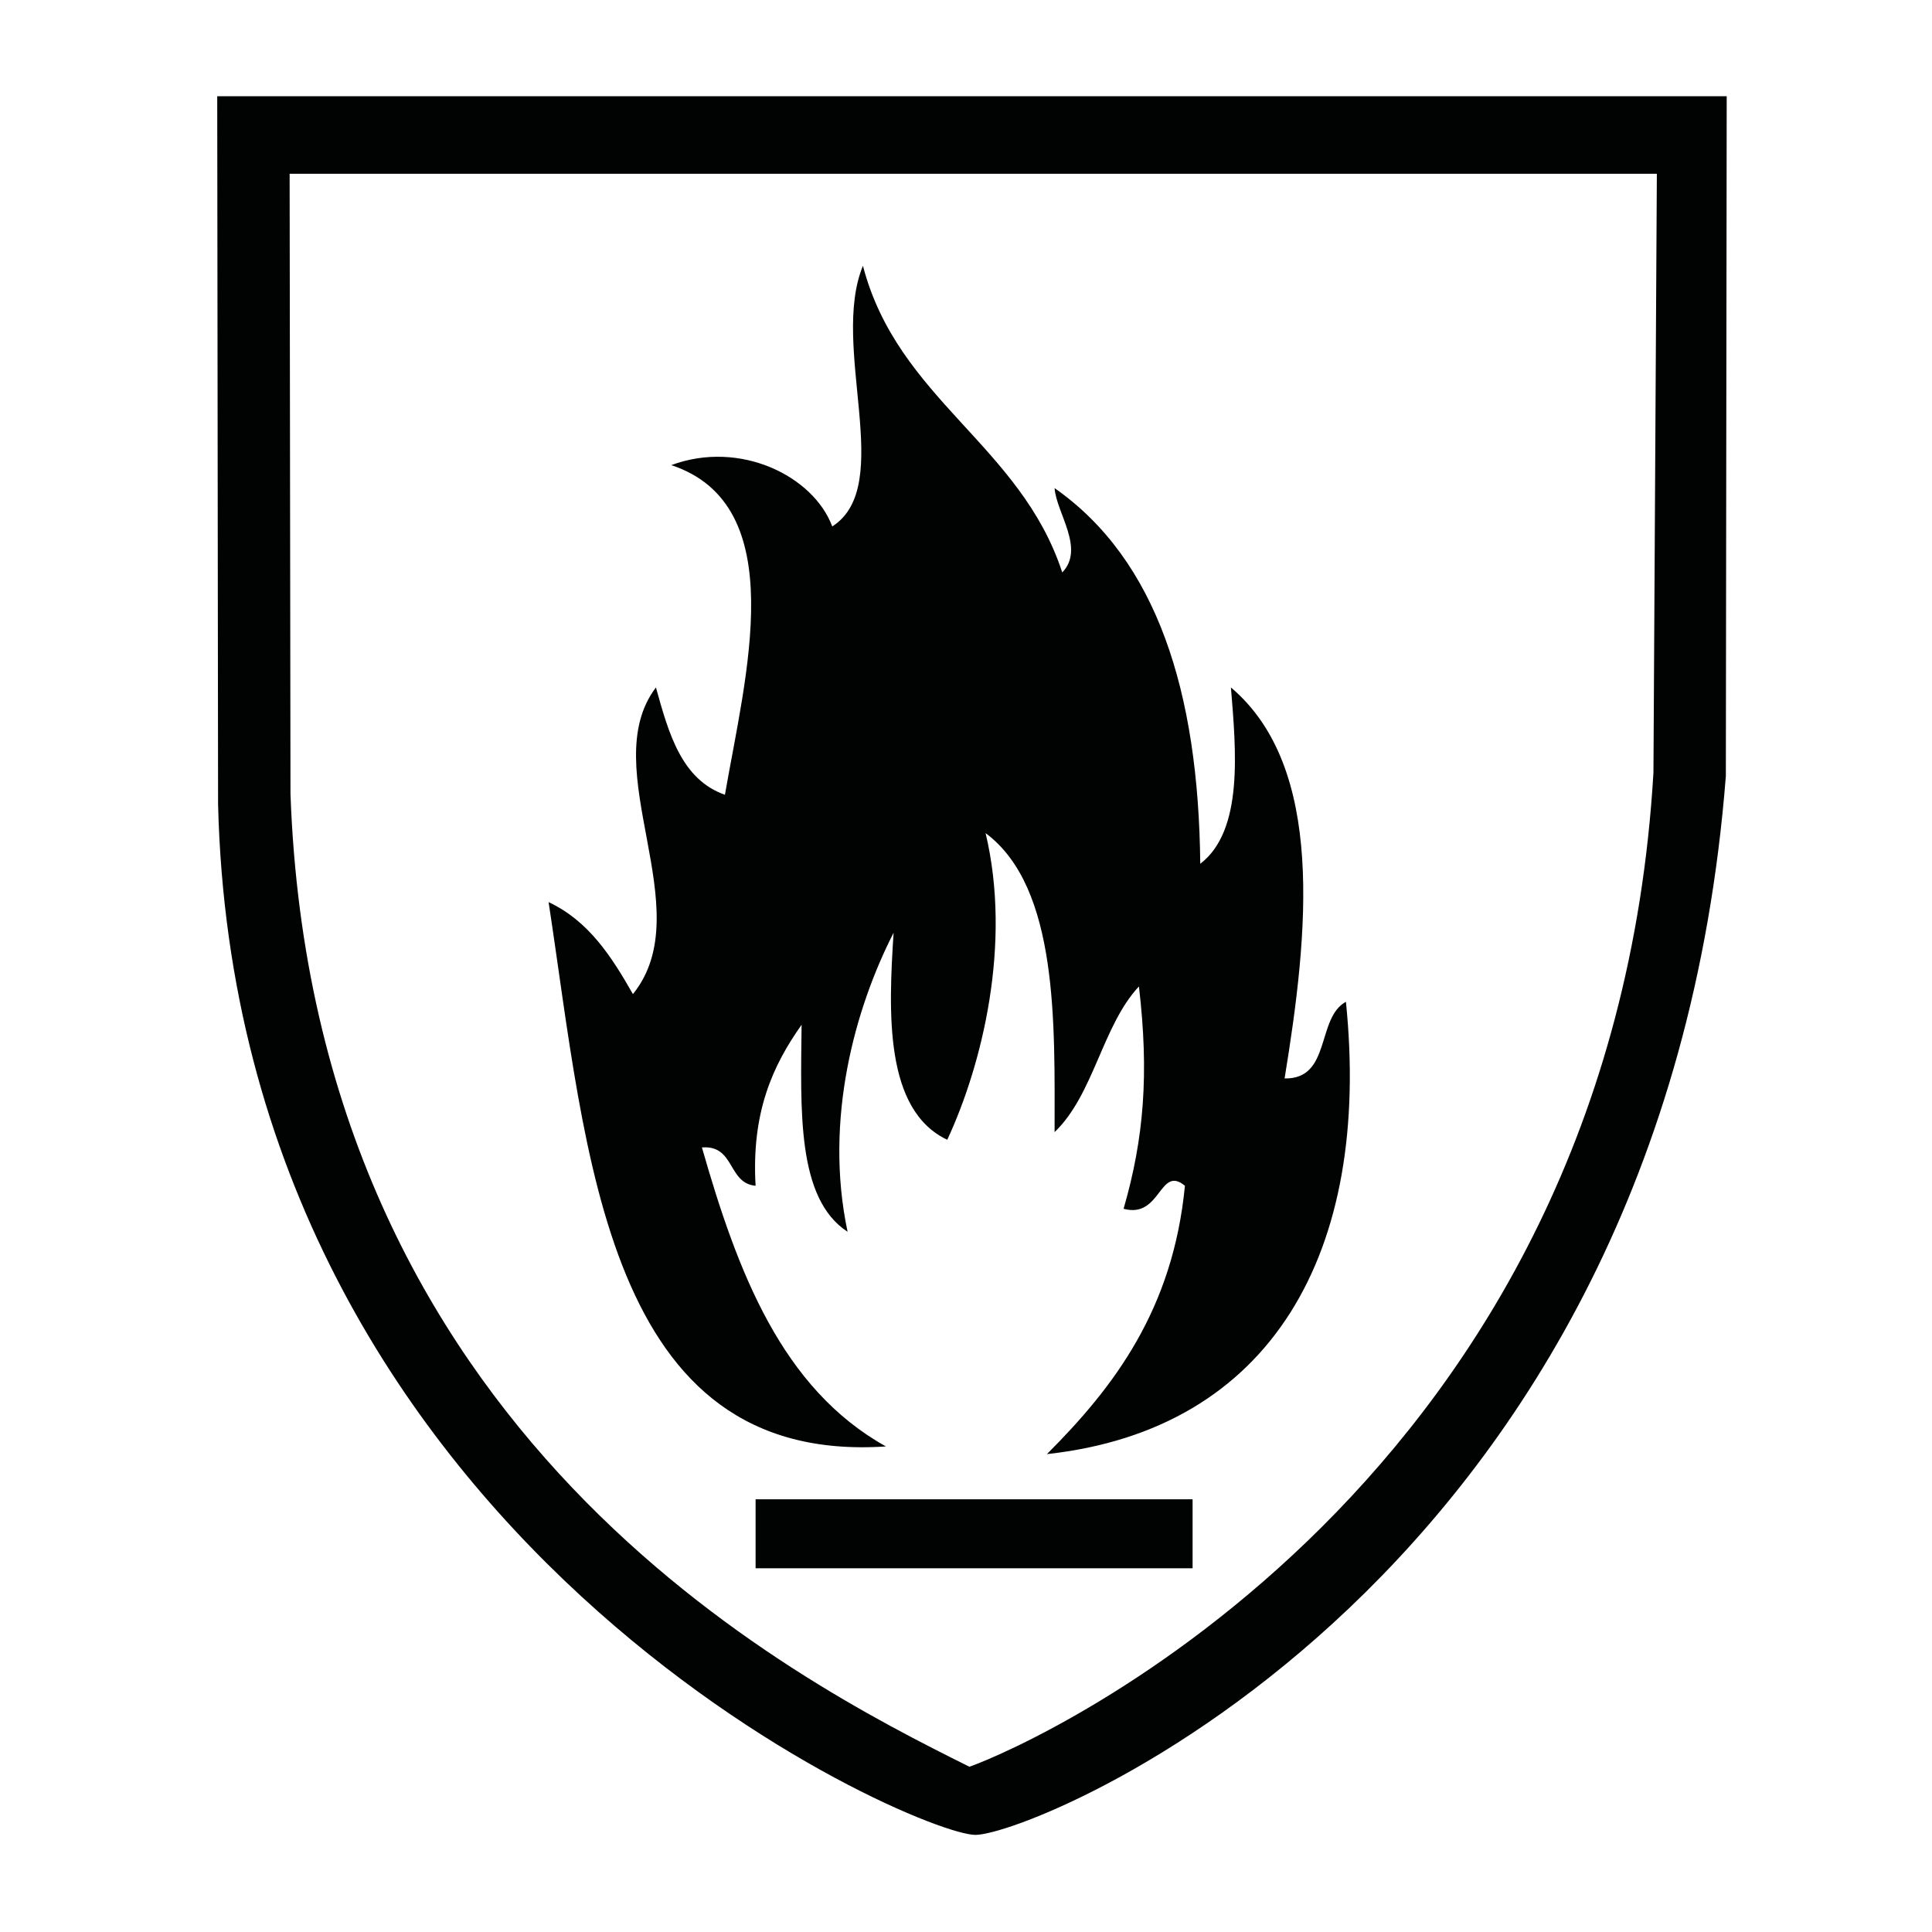
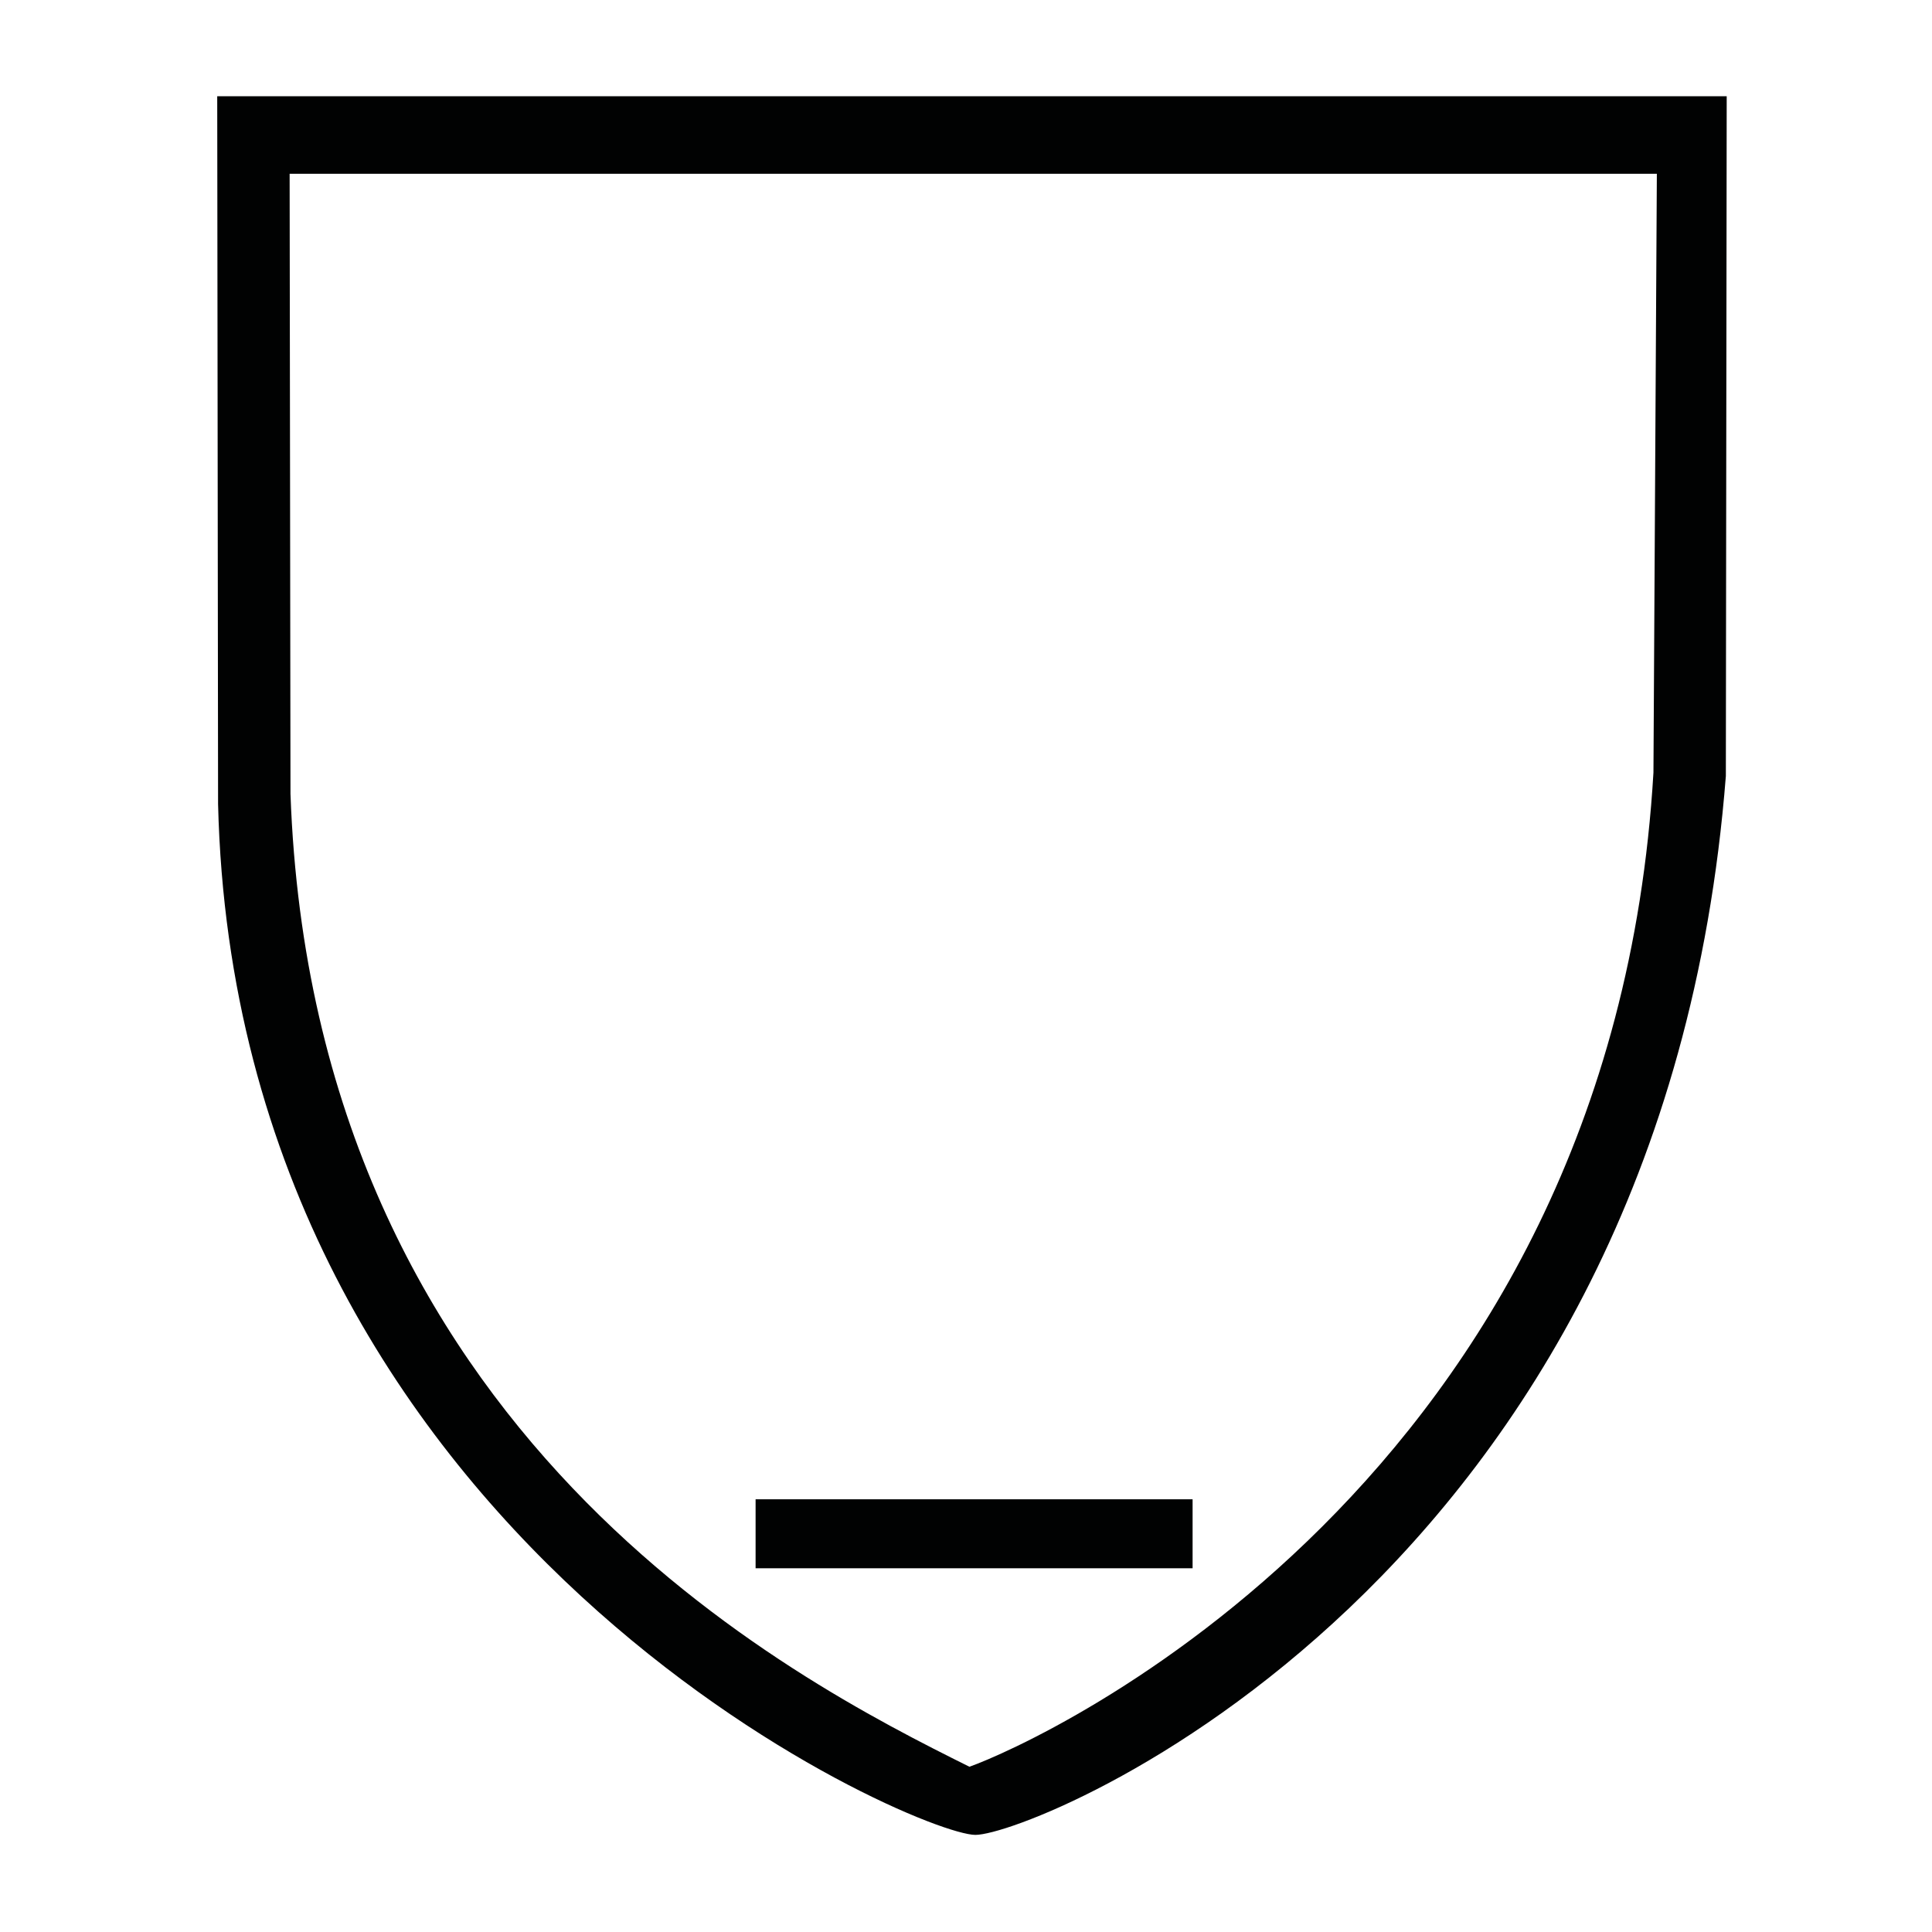
<svg xmlns="http://www.w3.org/2000/svg" version="1.1" id="Stick" x="0px" y="0px" viewBox="0 0 226.8 226.8" style="enable-background:new 0 0 226.8 226.8;" xml:space="preserve">
  <style type="text/css">
	.st0{fill:#010202;}
</style>
  <g id="Ebene_13">
</g>
  <g>
    <path class="st0" d="M25.5,11.3c0,0,0.1,82.4,0.1,83.1c2.1,86.6,81.9,121,88.9,121c7,0,80.7-29.6,88.1-124.3l0.1-79.8H25.5z    M194.1,90.7c-4.9,83.4-72.1,113.8-80.3,116.7c-20.7-10.3-77-38.9-79.7-114.2L34,20.4h160.5L194.1,90.7z" />
    <g id="XMLID_2_">
      <g>
-         <path class="st0" d="M158,117.6c3,29.4-8.7,50.2-35.1,53.1c7.9-7.9,14.8-17,16.2-31.5c-3-2.5-2.8,3.9-7.2,2.7     c2.4-8.3,3-15.9,1.8-26.1c-4.3,4.6-5.3,12.7-9.9,17.1c0-12.6,0.5-28.7-8.1-35.1c3.1,13-0.4,27.2-4.5,36c-7.4-3.5-6.9-15-6.3-24.3     c-4.5,8.8-8.2,21.9-5.4,35.1c-6-3.9-5.5-14.3-5.4-24.3c-3.4,4.8-5.9,10.3-5.4,18.9c-3.3-0.3-2.4-4.8-6.3-4.5     c4.2,14.7,9.4,28.3,21.6,35.1c-33,2.2-35.1-34.5-39.6-63.9c4.7,2.2,7.4,6.4,9.9,10.8c8-9.9-4.5-26.5,2.7-36     c1.5,5.4,3,10.8,8.1,12.6c2.4-13.9,7.9-34-6.3-38.7c8.1-3,16.7,1.3,18.9,7.2c7.5-4.8-0.3-21.1,3.6-30.6c4.1,15.7,18.5,21,23.4,36     c2.7-2.8-0.7-7-0.9-9.9c12,8.4,16.9,23.9,17.1,44.1c5.1-3.9,4.2-13.3,3.6-20.7c11.1,9.4,9.1,28.8,6.3,45.9     C156.3,126.7,154.5,119.5,158,117.6z" />
        <path class="st0" d="M140,176c0,2.7,0,5.4,0,8.1c-17.1,0-34.2,0-51.3,0c0-2.7,0-5.4,0-8.1C105.9,176,122.9,176,140,176z" />
      </g>
      <g>
		</g>
    </g>
  </g>
</svg>